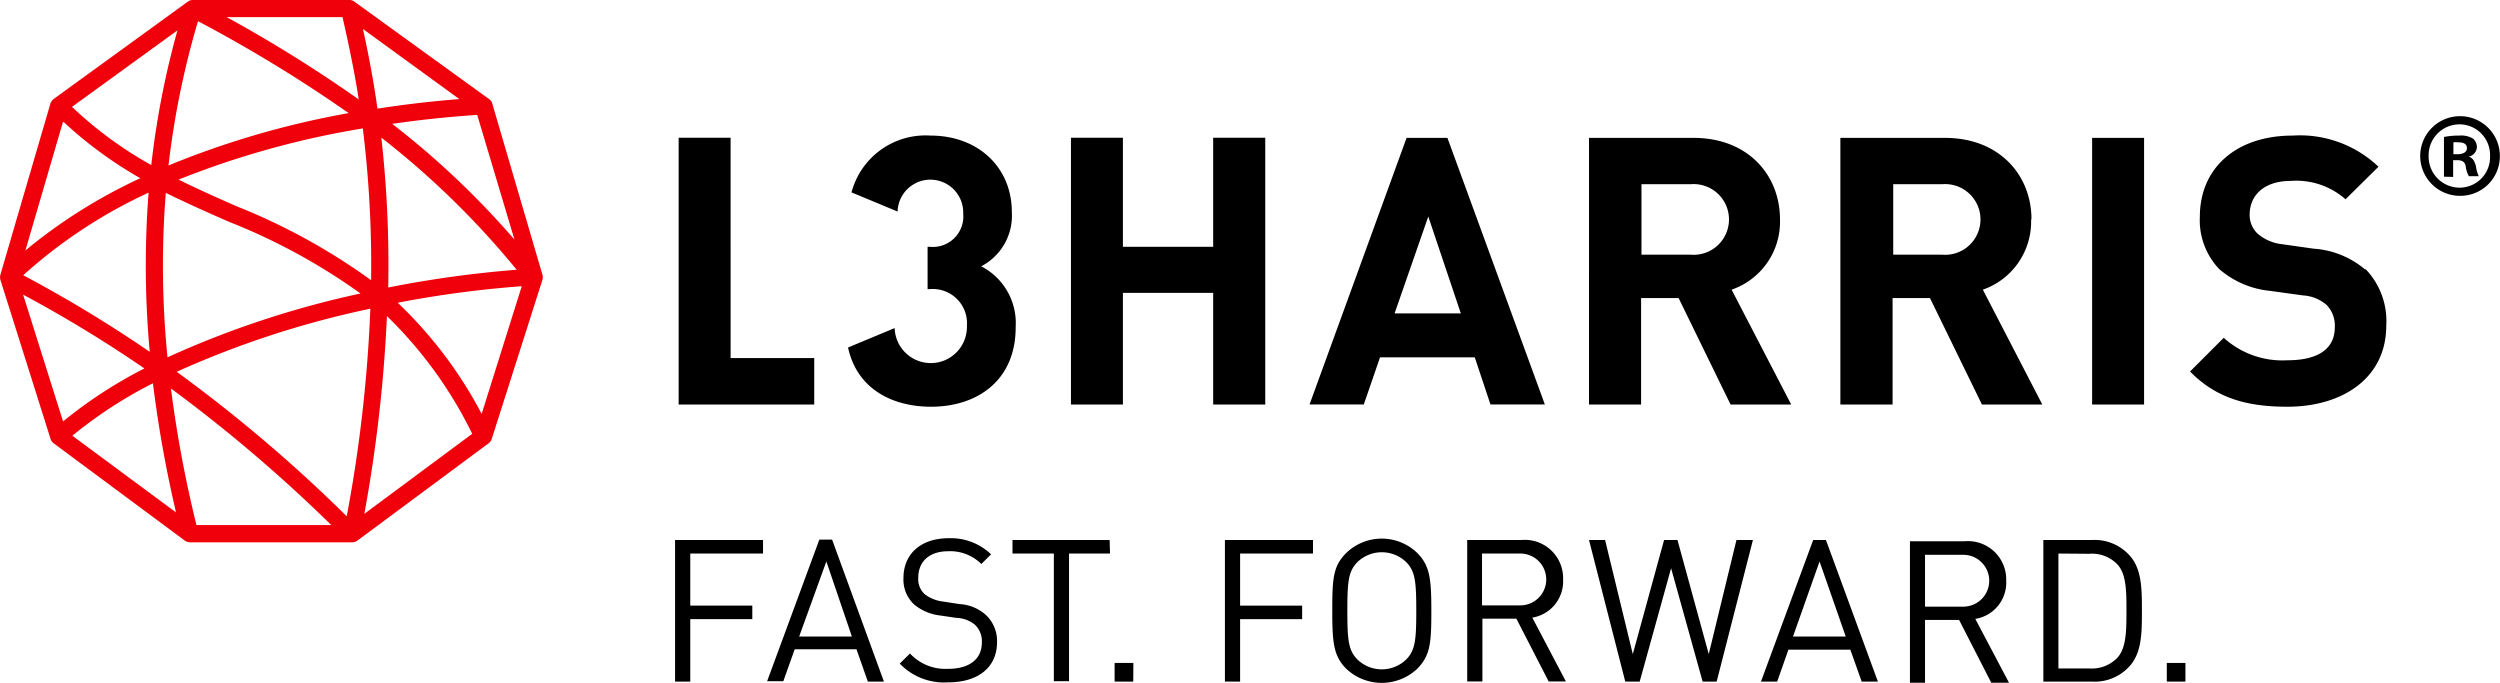
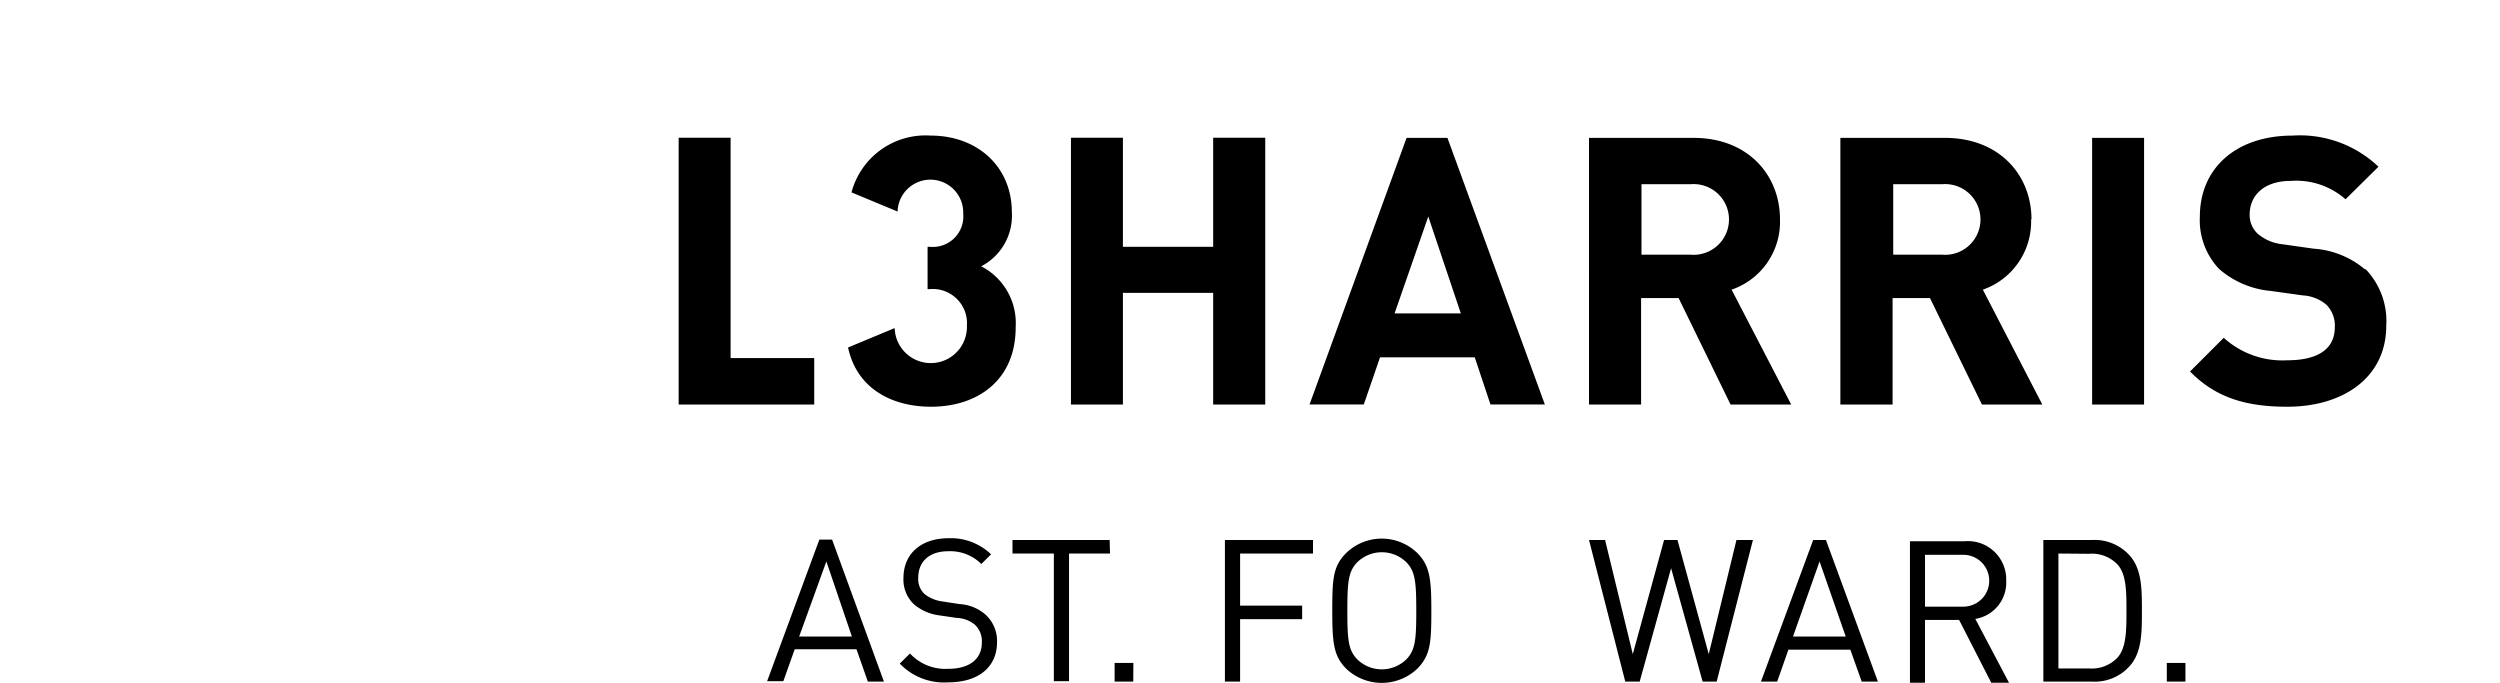
<svg xmlns="http://www.w3.org/2000/svg" viewBox="0 0 195.83 53.5">
  <title>header-logo</title>
  <path d="M0,0" transform="translate(0.31 -0.14)" style="fill: none;" />
-   <path d="M59.46,43.5h-5.7v4.08h4.86v1.06H53.76v4.89H52.57V42.44h6.89Z" transform="translate(0.31 -0.14)" fill="currentColor" />
  <path d="M68.93,53.53H67.67L66.78,51H61.94l-.89,2.5H59.78l4.09-11.09h1ZM62.29,50h4.13l-2-5.88Z" transform="translate(0.31 -0.14)" fill="currentColor" />
  <path d="M77.32,43.56l-.76.76a3.45,3.45,0,0,0-2.59-1c-1.5,0-2.35.82-2.35,2.07a1.59,1.59,0,0,0,.5,1.29,2.9,2.9,0,0,0,1.44.58l1.3.2a3.38,3.38,0,0,1,2,.8,2.79,2.79,0,0,1,.93,2.18c0,2-1.51,3.15-3.83,3.15a4.8,4.8,0,0,1-3.79-1.47l.8-.79a3.79,3.79,0,0,0,3,1.2c1.64,0,2.63-.75,2.63-2.06a1.77,1.77,0,0,0-.54-1.39,2.38,2.38,0,0,0-1.45-.54l-1.29-.19a3.86,3.86,0,0,1-2-.84,2.65,2.65,0,0,1-.86-2.09c0-1.89,1.36-3.12,3.55-3.12A4.54,4.54,0,0,1,77.32,43.56Z" transform="translate(0.31 -0.14)" fill="currentColor" />
  <path d="M86.64,43.5H83.43v10H82.24v-10H79V42.44h7.61Z" transform="translate(0.31 -0.14)" fill="currentColor" />
  <path d="M88.46,53.53H87V52.07h1.47Z" transform="translate(0.31 -0.14)" fill="currentColor" />
  <path d="M102.54,43.5H96.83v4.08h4.86v1.06H96.83v4.89H95.64V42.44h6.9Z" transform="translate(0.31 -0.14)" fill="currentColor" />
  <path d="M110.69,43.44c1,1,1.12,2,1.12,4.55s-.08,3.5-1.12,4.55a4.05,4.05,0,0,1-5.53,0c-1-1-1.11-2-1.11-4.55s.06-3.51,1.11-4.55a4,4,0,0,1,5.53,0Zm-4.68.74c-.7.72-.78,1.53-.78,3.81s.08,3.08.78,3.8a2.75,2.75,0,0,0,3.84,0c.7-.72.78-1.53.78-3.8s-.08-3.09-.78-3.81a2.75,2.75,0,0,0-3.84,0Z" transform="translate(0.31 -0.14)" fill="currentColor" />
-   <path d="M118.85,42.44a3,3,0,0,1,3.28,3.08,2.88,2.88,0,0,1-2.41,3l2.63,5H121l-2.53-4.92h-2.66v4.92h-1.19V42.44Zm-3.07,1.06v4.06h3a2,2,0,1,0,0-4.06Z" transform="translate(0.31 -0.14)" fill="currentColor" />
  <path d="M134.16,53.53h-1.1l-2.47-8.88-2.46,8.88H127l-2.84-11.09h1.26l2.17,8.94,2.45-8.94h1.05l2.45,8.94,2.17-8.94H137Z" transform="translate(0.31 -0.14)" fill="currentColor" />
  <path d="M146.78,53.53h-1.26l-.89-2.5h-4.85l-.88,2.5h-1.27l4.09-11.09h1l4.07,11.09ZM140.14,50h4.13l-2.05-5.88Z" transform="translate(0.31 -0.14)" fill="currentColor" />
  <path d="M153.55,42.54a3,3,0,0,1,3.29,3.08,2.88,2.88,0,0,1-2.42,3l2.64,5h-1.39l-2.52-4.92h-2.67v4.92H149.3V42.54Zm-3.07,1.06v4.06h3a2,2,0,1,0,0-4.06Z" transform="translate(0.31 -0.14)" fill="currentColor" />
  <path d="M163.55,42.44a3.69,3.69,0,0,1,2.92,1.17c1,1.06,1,2.68,1,4.38s0,3.31-1,4.37a3.66,3.66,0,0,1-2.92,1.17h-3.8V42.44Zm-2.62,1.06v9h2.42a2.76,2.76,0,0,0,2.18-.82c.72-.76.73-2.13.73-3.67s0-2.92-.73-3.68a2.75,2.75,0,0,0-2.18-.81Z" transform="translate(0.31 -0.14)" fill="currentColor" />
  <path d="M170.88,53.53h-1.46V52.07h1.46Z" transform="translate(0.31 -0.14)" fill="currentColor" />
-   <path d="M27.28,42.62H14.57a.73.73,0,0,1-.4-.13L3.89,34.86a.67.67,0,0,1-.24-.34L-.28,22.06a.78.78,0,0,1,0-.4L3.64,8.25a.73.73,0,0,1,.26-.36L14.4.27a.66.66,0,0,1,.4-.13H27.06a.61.61,0,0,1,.39.13L38,7.9a.6.6,0,0,1,.25.35l3.93,13.41a.68.68,0,0,1,0,.4L38.21,34.52a.73.73,0,0,1-.24.34L27.68,42.49a.68.68,0,0,1-.4.13M15.1,41.27H25.64a117.4,117.4,0,0,0-12.56-10.7,94.46,94.46,0,0,0,2,10.7m-1.54-12A116.79,116.79,0,0,1,26.85,40.58,111.17,111.17,0,0,0,28.7,24.32a73.7,73.7,0,0,0-15.14,4.93M30,24.9a114.42,114.42,0,0,1-1.77,15.49l8.45-6.27A33.1,33.1,0,0,0,30,24.9M5.37,34.28l8.11,6a94.77,94.77,0,0,1-1.81-10.12,34.83,34.83,0,0,0-6.3,4.1M1.5,23.22l3.13,9.93A35.77,35.77,0,0,1,11,29,101.33,101.33,0,0,0,1.5,23.22m29.37.66a33.43,33.43,0,0,1,6.55,8.68l3.14-10a83.57,83.57,0,0,0-9.69,1.29M12.68,15.22a72.51,72.51,0,0,0,.13,12.91,73.86,73.86,0,0,1,15.12-5,47.51,47.51,0,0,0-10.29-5.61c-1.62-.71-3.29-1.45-5-2.29M1.51,21.7a103.13,103.13,0,0,1,9.91,6,74.33,74.33,0,0,1-.09-12.47A39,39,0,0,0,1.51,21.7M29.56,10.92a89.09,89.09,0,0,1,.54,11.74,86.59,86.59,0,0,1,10.06-1.39,66.15,66.15,0,0,0-10.6-10.35M13.7,14.22c1.42.7,2.82,1.33,4.48,2.06a48.62,48.62,0,0,1,10.58,5.81,87.51,87.51,0,0,0-.65-11.89,68.89,68.89,0,0,0-14.41,4M4.62,9.7,1.68,19.76a41.21,41.21,0,0,1,9-5.66,32.22,32.22,0,0,1-6-4.4m25.74.15a65.81,65.81,0,0,1,9.57,9.06L37.07,9.14c-2.21.15-4.47.38-6.71.71M15.2,1.8a66.42,66.42,0,0,0-2.31,11.3A68.88,68.88,0,0,1,27,9,110.73,110.73,0,0,0,15.2,1.8M5.33,8.51a30.56,30.56,0,0,0,6.21,4.56A67.12,67.12,0,0,1,13.59,2.52Zm22.79-6.1c.46,2.06.84,4.15,1.14,6.24,2.12-.33,4.27-.58,6.41-.75ZM17.44,1.48A108,108,0,0,1,27.79,7.93C27.46,5.76,27,3.6,26.52,1.48Z" transform="translate(0.31 -0.14)" style="fill: rgb(240, 0, 10);" />
  <path d="M109.87,10.94l-7.6,20.88h4.25l1.27-3.69h7.42l1.23,3.69h4.26l-7.63-20.88Zm-.94,13.75,2.64-7.59,2.55,7.59Zm30.19-7.36c0-3.49-2.52-6.39-6.77-6.39h-8.19V31.83h4.08V23.49h2.94l4.07,8.34H140l-4.67-9A5.62,5.62,0,0,0,139.12,17.33Zm-7,2.76h-3.85V14.57h3.85a2.77,2.77,0,1,1,0,5.52Zm26.7-2.76c0-3.49-2.53-6.39-6.78-6.39h-8.19V31.83h4.09V23.49h2.93l4.07,8.34h4.73l-4.66-9A5.64,5.64,0,0,0,158.79,17.33Zm-7,2.76h-3.83V14.57h3.83a2.77,2.77,0,1,1,0,5.52Zm11.75-9.15h4.07V31.83h-4.07ZM185,21.23a5.87,5.87,0,0,1,1.61,4.43c0,4.05-3.37,6.34-7.75,6.34-3.16,0-5.57-.67-7.62-2.76l2.64-2.64a6.83,6.83,0,0,0,5,1.76c2.41,0,3.7-.91,3.7-2.58a2.32,2.32,0,0,0-.65-1.76,3.11,3.11,0,0,0-1.85-.74l-2.52-.35a7.12,7.12,0,0,1-4.05-1.73,5.54,5.54,0,0,1-1.5-4.1c0-3.73,2.77-6.34,7.28-6.34A8.92,8.92,0,0,1,186,13.2l-2.58,2.55a5.83,5.83,0,0,0-4.28-1.44c-2.18,0-3.23,1.2-3.23,2.64a2,2,0,0,0,.62,1.49,3.53,3.53,0,0,0,1.93.83l2.47.35a6.94,6.94,0,0,1,4,1.61ZM79.25,25.78c0,4.16-3,6.22-6.63,6.22-3,0-5.8-1.37-6.5-4.64l3.65-1.52a2.83,2.83,0,0,0,5.66-.18,2.68,2.68,0,0,0-2.93-2.87h-.15V19.47h.15a2.39,2.39,0,0,0,2.64-2.61A2.57,2.57,0,1,0,70,16.71l-3.61-1.5a6,6,0,0,1,6.19-4.45c3.7,0,6.37,2.46,6.37,6A4.47,4.47,0,0,1,76.55,21a5,5,0,0,1,2.7,4.75ZM94.72,10.93H98.8v20.9H94.72V23.08H87.65v8.75H83.58V10.93h4.07v8.54h7.07ZM56.92,28.19h6.55v3.64H52.85V10.93h4.07Z" transform="translate(0.31 -0.14)" fill="currentColor" />
-   <path d="M195.51,12.35a3.1,3.1,0,0,1-3.17,3.13,3.12,3.12,0,1,1,3.17-3.13Zm-5.58,0a2.43,2.43,0,0,0,2.43,2.49,2.39,2.39,0,0,0,2.38-2.49,2.4,2.4,0,0,0-2.4-2.47A2.42,2.42,0,0,0,189.93,12.35Zm1.2,1.63V10.87a5.82,5.82,0,0,1,1.2-.11,1.8,1.8,0,0,1,1.08.24.88.88,0,0,1,.3.69.81.81,0,0,1-.64.72v0c.3.09.47.34.57.78a2.41,2.41,0,0,0,.22.75h-.78a2.08,2.08,0,0,1-.24-.75c-.06-.35-.25-.5-.65-.5h-.34V14Zm.74-1.76h.34c.38,0,.72-.15.72-.46s-.21-.47-.66-.47a1.68,1.68,0,0,0-.4,0Z" transform="translate(0.31 -0.14)" fill="currentColor" />
</svg>